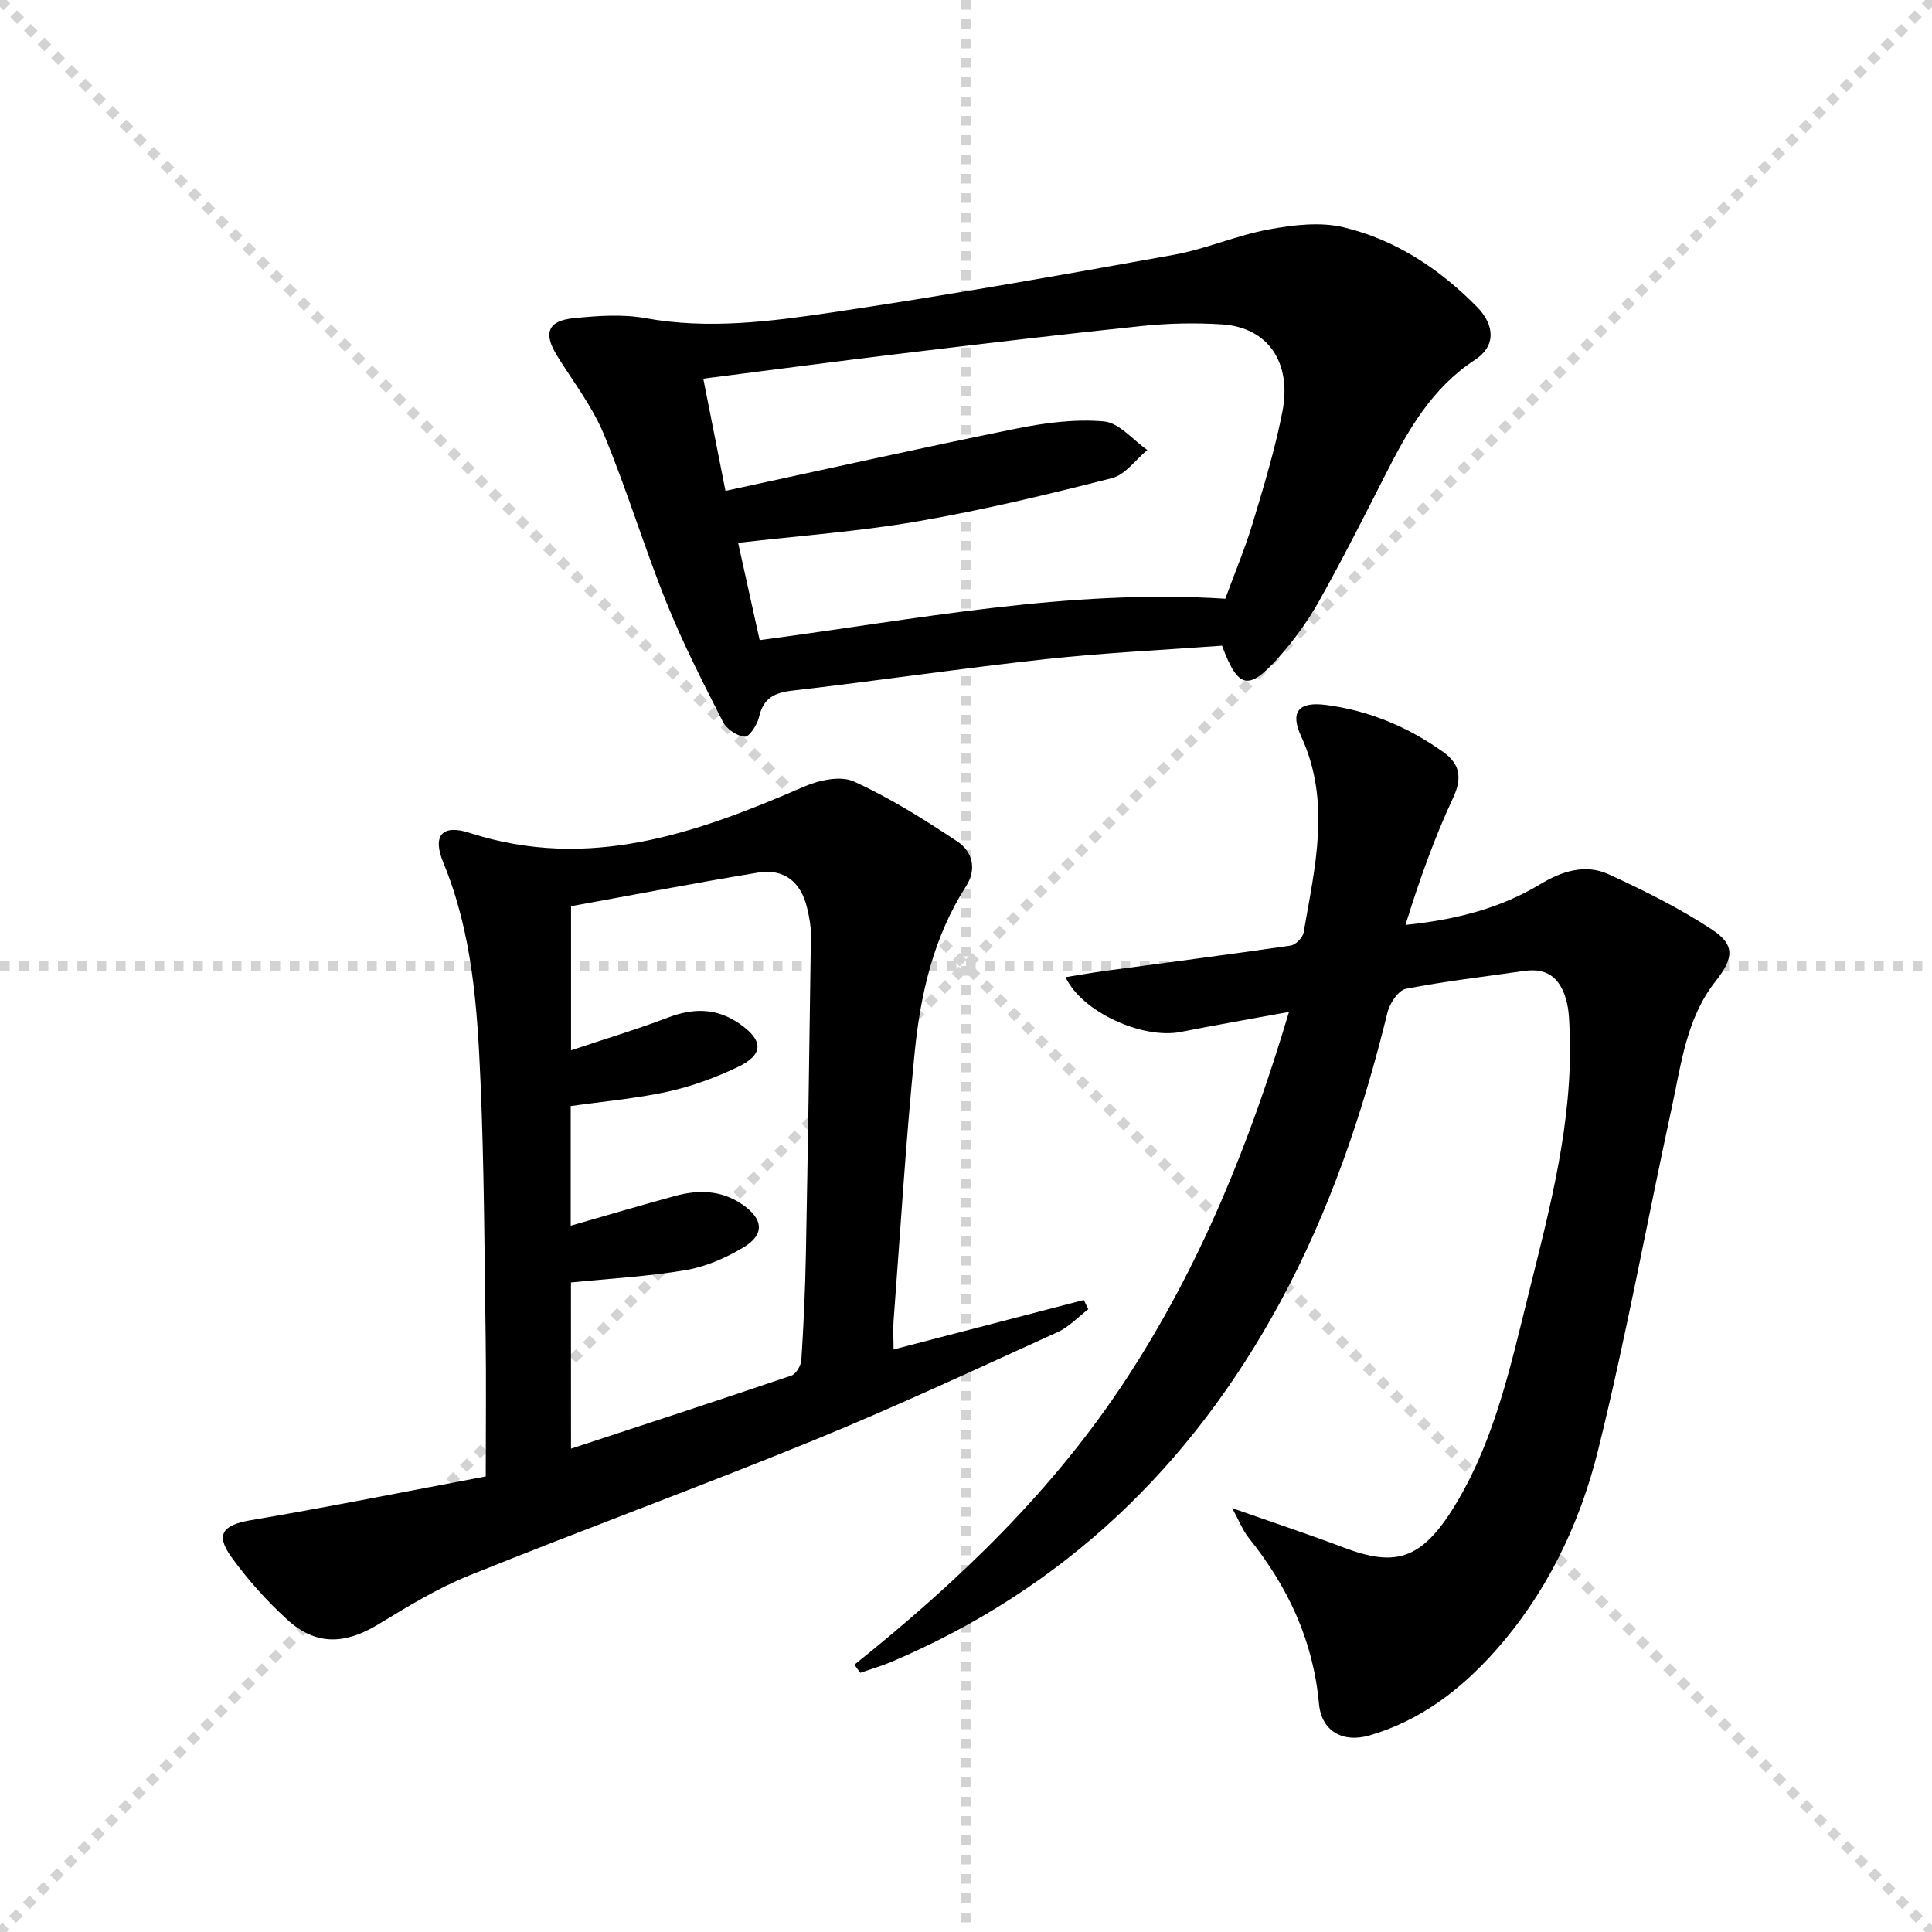
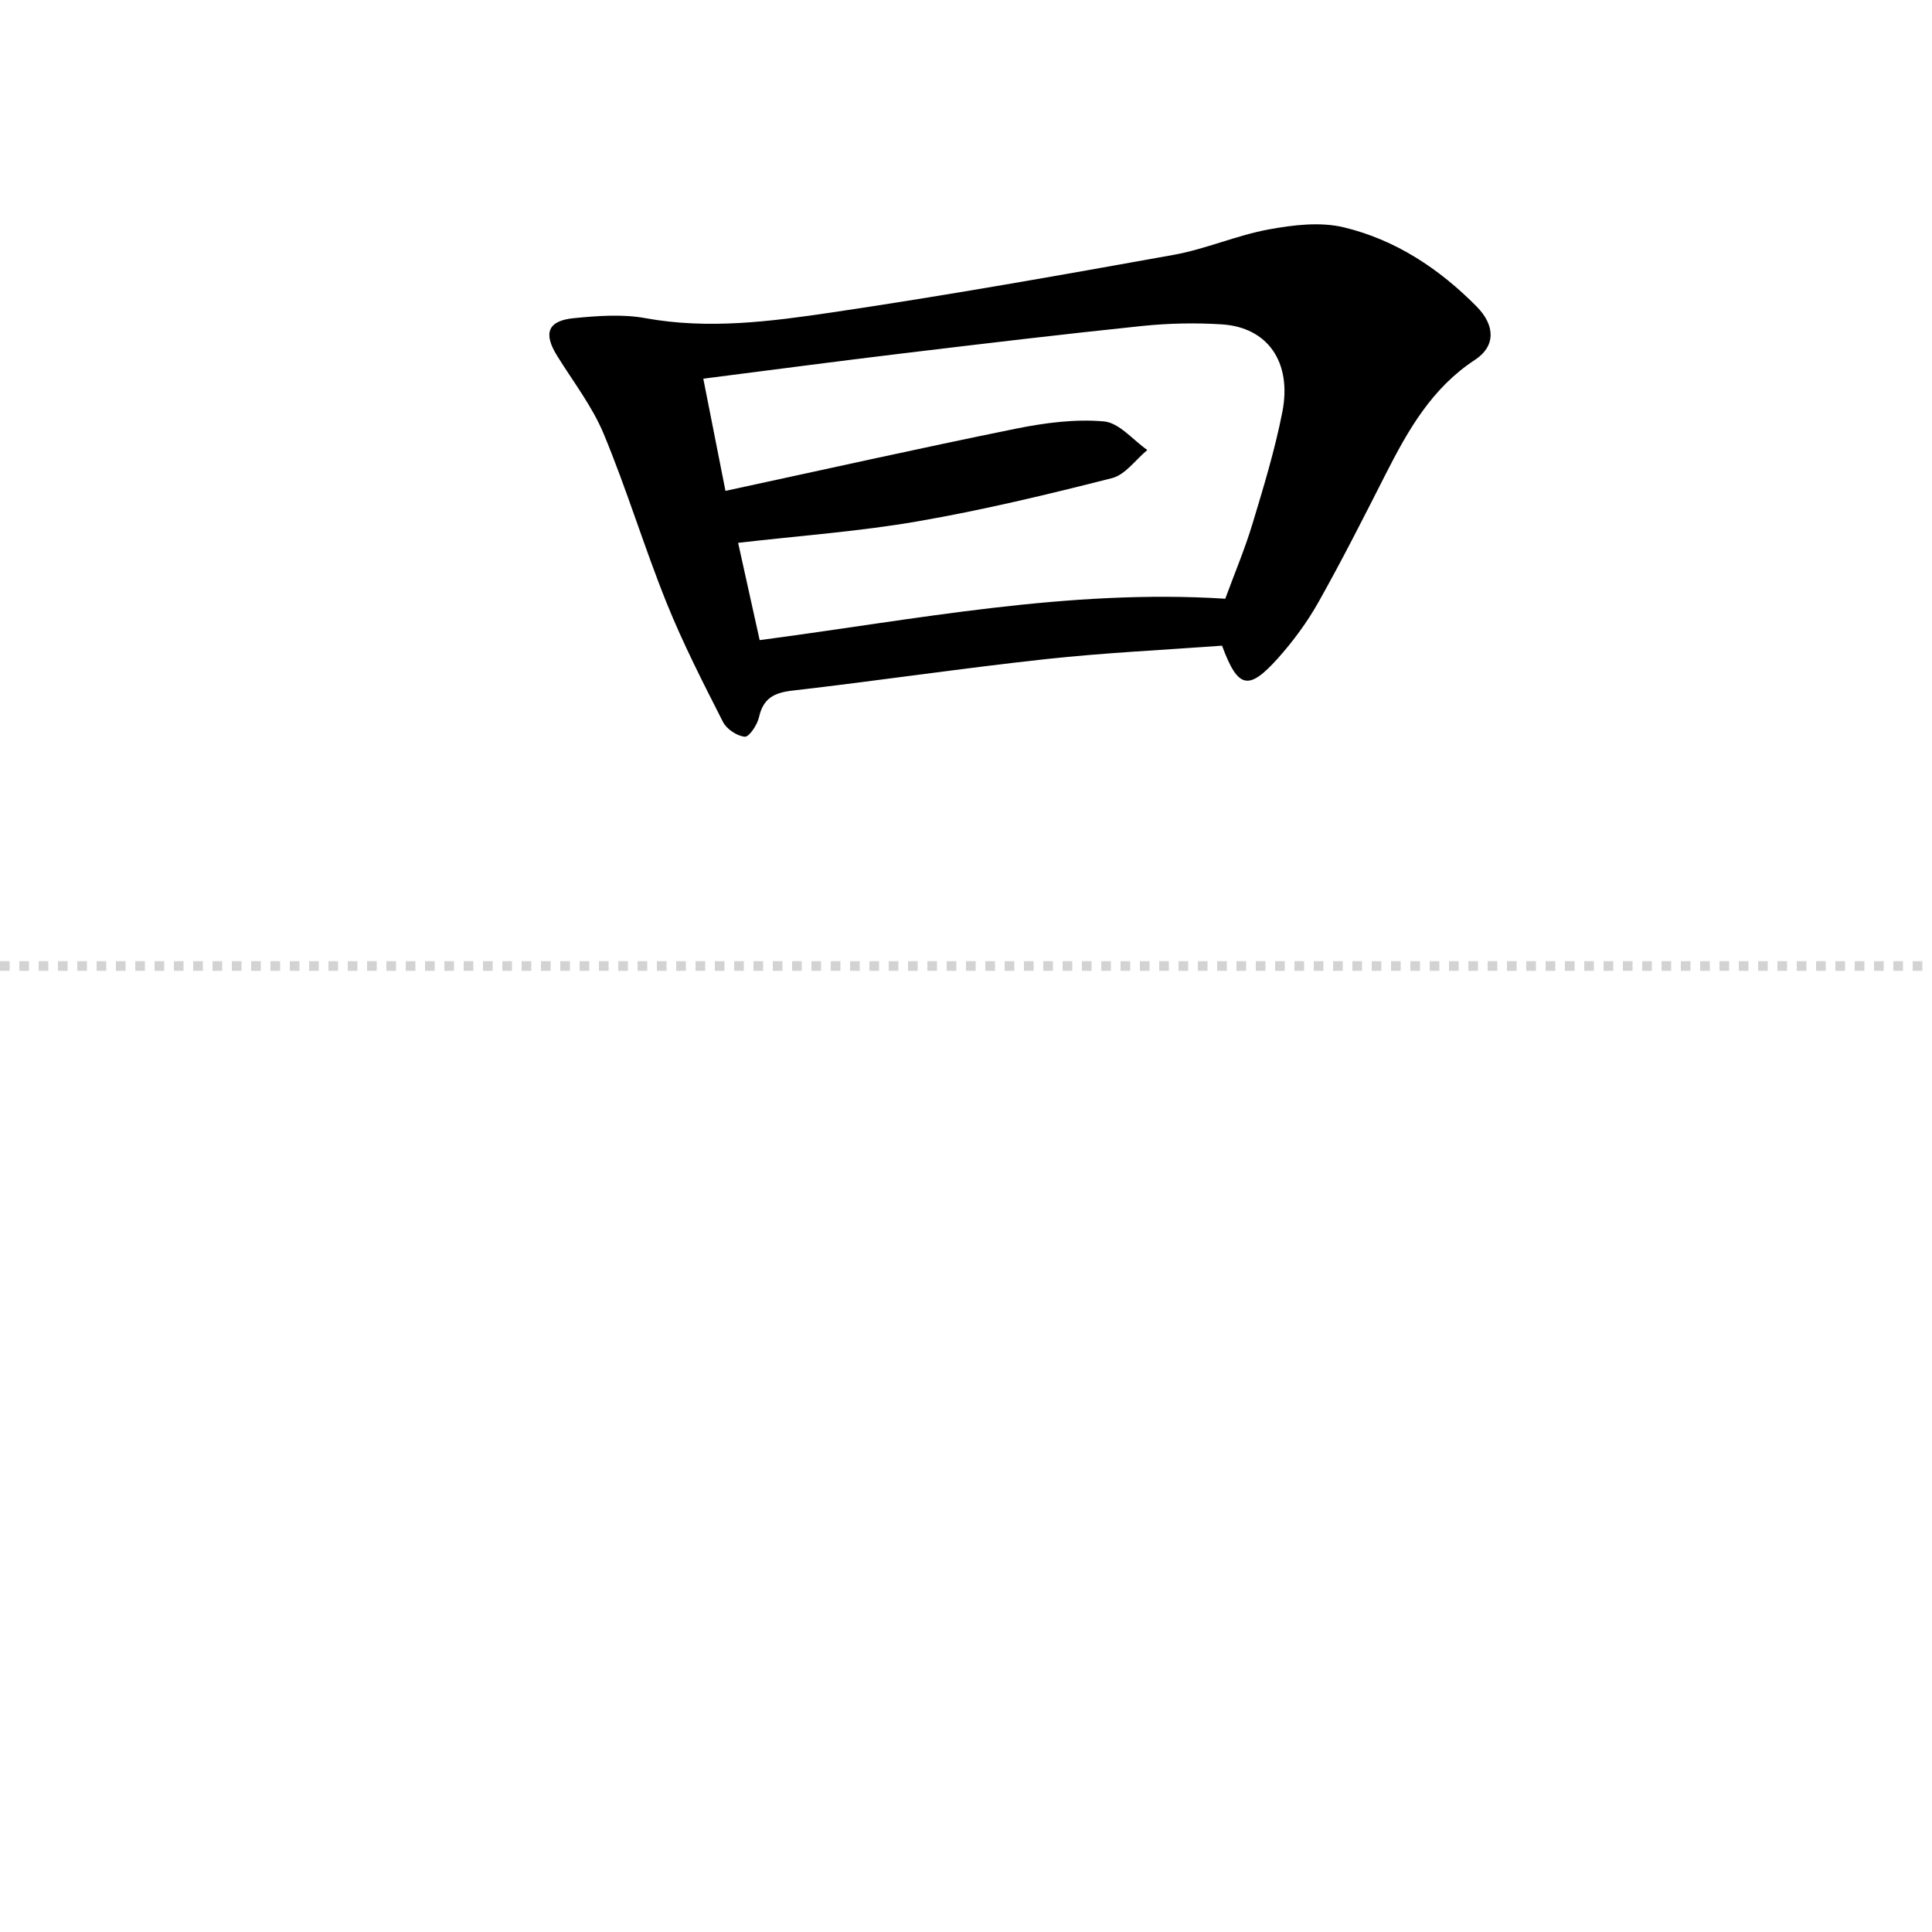
<svg xmlns="http://www.w3.org/2000/svg" enable-background="new 0 0 400 400" viewBox="0 0 400 400">
  <g stroke="lightgray" stroke-dasharray="1,1" stroke-width="1" transform="scale(2, 2)">
-     <line x1="0" y1="0" x2="200" y2="200" />
-     <line x1="200" y1="0" x2="0" y2="200" />
-     <line x1="100" y1="0" x2="100" y2="200" />
    <line x1="0" y1="100" x2="200" y2="100" />
  </g>
-   <path d="m176.89 344.66c21.56-17.26 41.26-36.11 56.45-59.4 15.15-23.22 25.39-48.41 33.53-75.75-7.92 1.45-15.19 2.71-22.42 4.14-7.78 1.54-20.4-4.01-23.84-11.34 2.89-.46 5.54-.94 8.2-1.3 12.81-1.73 25.63-3.38 38.42-5.24 1.03-.15 2.49-1.65 2.67-2.7 2.33-13.54 5.74-27.06-.51-40.61-2.35-5.1-.53-7.25 5.14-6.51 8.87 1.15 16.99 4.55 24.27 9.74 3.41 2.43 4.02 5.28 2.05 9.49-3.93 8.43-7.05 17.24-9.86 26.32 10.33-1.07 19.58-3.4 27.91-8.44 4.52-2.73 9.36-4.24 14.17-2.04 7.34 3.36 14.64 7.01 21.37 11.43 4.91 3.23 4.47 5.99.72 10.75-6 7.61-7.07 17.05-9.03 26.08-5.13 23.64-9.45 47.48-15.26 70.95-3.81 15.4-10.72 29.76-21.5 41.8-7.1 7.92-15.4 14.23-25.78 17.26-5.58 1.63-9.99-.86-10.51-6.54-1.19-13.09-6.44-24.27-14.55-34.36-1.24-1.55-1.97-3.51-3.42-6.15 8.45 2.97 15.78 5.4 23 8.13 10.84 4.09 16.33 2.84 23.65-9.57 7.78-13.18 11.02-28.08 14.66-42.72 4.45-17.88 9.26-35.74 8.56-54.45-.08-1.99-.11-4.02-.55-5.94-1.06-4.58-3.58-7.45-8.8-6.68-8.2 1.2-16.45 2.12-24.57 3.72-1.56.31-3.33 2.99-3.79 4.87-5.12 20.9-11.97 41.1-22.27 60.09-18.42 33.95-44.76 59.23-80.49 74.4-2.08.88-4.26 1.5-6.4 2.24-.41-.57-.82-1.12-1.22-1.67z" fill="#000001" />
-   <path d="m185 279.39c13.53-3.52 26.46-6.88 39.39-10.24.31.64.62 1.27.93 1.91-2.11 1.61-4.01 3.68-6.37 4.75-16.76 7.61-33.45 15.42-50.48 22.38-23.66 9.66-47.68 18.46-71.39 28.02-6.57 2.65-12.73 6.44-18.82 10.13-6.86 4.16-12.89 4.36-18.74-.97-4.27-3.89-8.2-8.29-11.59-12.97-3.42-4.73-1.78-6.67 3.94-7.65 16.29-2.77 32.49-6.02 48.7-9.07 0-10.49.11-19.62-.02-28.75-.25-17.63-.3-35.28-1.06-52.9-.66-15.41-1.67-30.82-7.7-45.42-2.34-5.66-.23-8.01 5.45-6.17 24.68 7.99 46.98.09 69.2-9.56 3.1-1.35 7.6-2.34 10.35-1.08 7.48 3.41 14.55 7.85 21.42 12.42 3.1 2.06 4.11 5.68 1.79 9.29-6.73 10.49-9.43 22.32-10.63 34.41-1.84 18.5-2.97 37.07-4.37 55.62-.12 1.81 0 3.64 0 5.85zm-66.78 20.54c15.48-5.09 30.58-10.02 45.62-15.13.97-.33 1.99-2.06 2.07-3.2.47-7.29.8-14.59.94-21.9.42-21.95.75-43.91 1.04-65.87.03-1.97-.33-3.98-.8-5.9-1.29-5.37-4.79-8.14-10.13-7.27-12.89 2.12-25.72 4.6-38.73 6.96v29.83c7.01-2.34 13.66-4.34 20.14-6.8 5.21-1.98 9.98-1.97 14.65 1.24 5.07 3.48 5.18 6.42-.28 9.03-4.6 2.19-9.5 4-14.47 5.09-6.57 1.44-13.32 2.02-20.11 2.99v24.77c7.46-2.14 14.55-4.24 21.67-6.18 4.82-1.31 9.53-1.19 13.85 1.77 4.36 2.99 4.7 6.23.26 8.89-3.63 2.17-7.76 3.99-11.89 4.7-7.79 1.33-15.74 1.75-23.84 2.57.01 11.26.01 22.54.01 34.41z" fill="#000001" />
  <path d="m253.01 133.68c-12.06.89-24.35 1.46-36.55 2.79-17.49 1.91-34.91 4.5-52.39 6.51-3.82.44-6.06 1.6-6.93 5.52-.35 1.57-2.04 4.1-2.93 4.03-1.62-.14-3.76-1.57-4.52-3.05-4.13-8.12-8.29-16.26-11.69-24.69-4.64-11.53-8.24-23.49-13.01-34.96-2.39-5.74-6.35-10.84-9.66-16.19-2.88-4.65-1.94-7.24 3.49-7.77 4.9-.48 10.02-.87 14.8 0 13.05 2.38 25.95.69 38.72-1.2 23.63-3.5 47.16-7.68 70.67-11.91 6.66-1.2 13.02-4.04 19.67-5.26 5.07-.93 10.66-1.61 15.55-.43 10.68 2.56 19.76 8.56 27.49 16.39 3.88 3.93 3.95 8.23-.34 11.04-8.94 5.85-13.86 14.56-18.49 23.66-4.51 8.88-9.01 17.78-13.89 26.46-2.34 4.17-5.25 8.12-8.44 11.69-6.09 6.78-8.26 6.26-11.55-2.63zm-100.19-21.29c1.55 7.01 3.01 13.6 4.46 20.14 32.28-4.25 63.82-10.64 96.4-8.57 1.96-5.34 4.09-10.38 5.66-15.6 2.3-7.61 4.62-15.25 6.15-23.03 2.04-10.35-3.03-17.55-12.47-18.17-5.46-.35-11.01-.24-16.46.32-16.51 1.71-32.99 3.68-49.47 5.66-13.64 1.64-27.26 3.45-41.48 5.26 1.5 7.58 2.92 14.77 4.59 23.23 20.41-4.4 40.26-8.85 60.2-12.89 5.95-1.2 12.2-2.02 18.17-1.49 3.14.28 5.99 3.84 8.97 5.92-2.42 2-4.56 5.12-7.31 5.82-13.32 3.39-26.72 6.61-40.25 8.95-12.05 2.09-24.32 2.96-37.16 4.45z" fill="#000001" />
</svg>